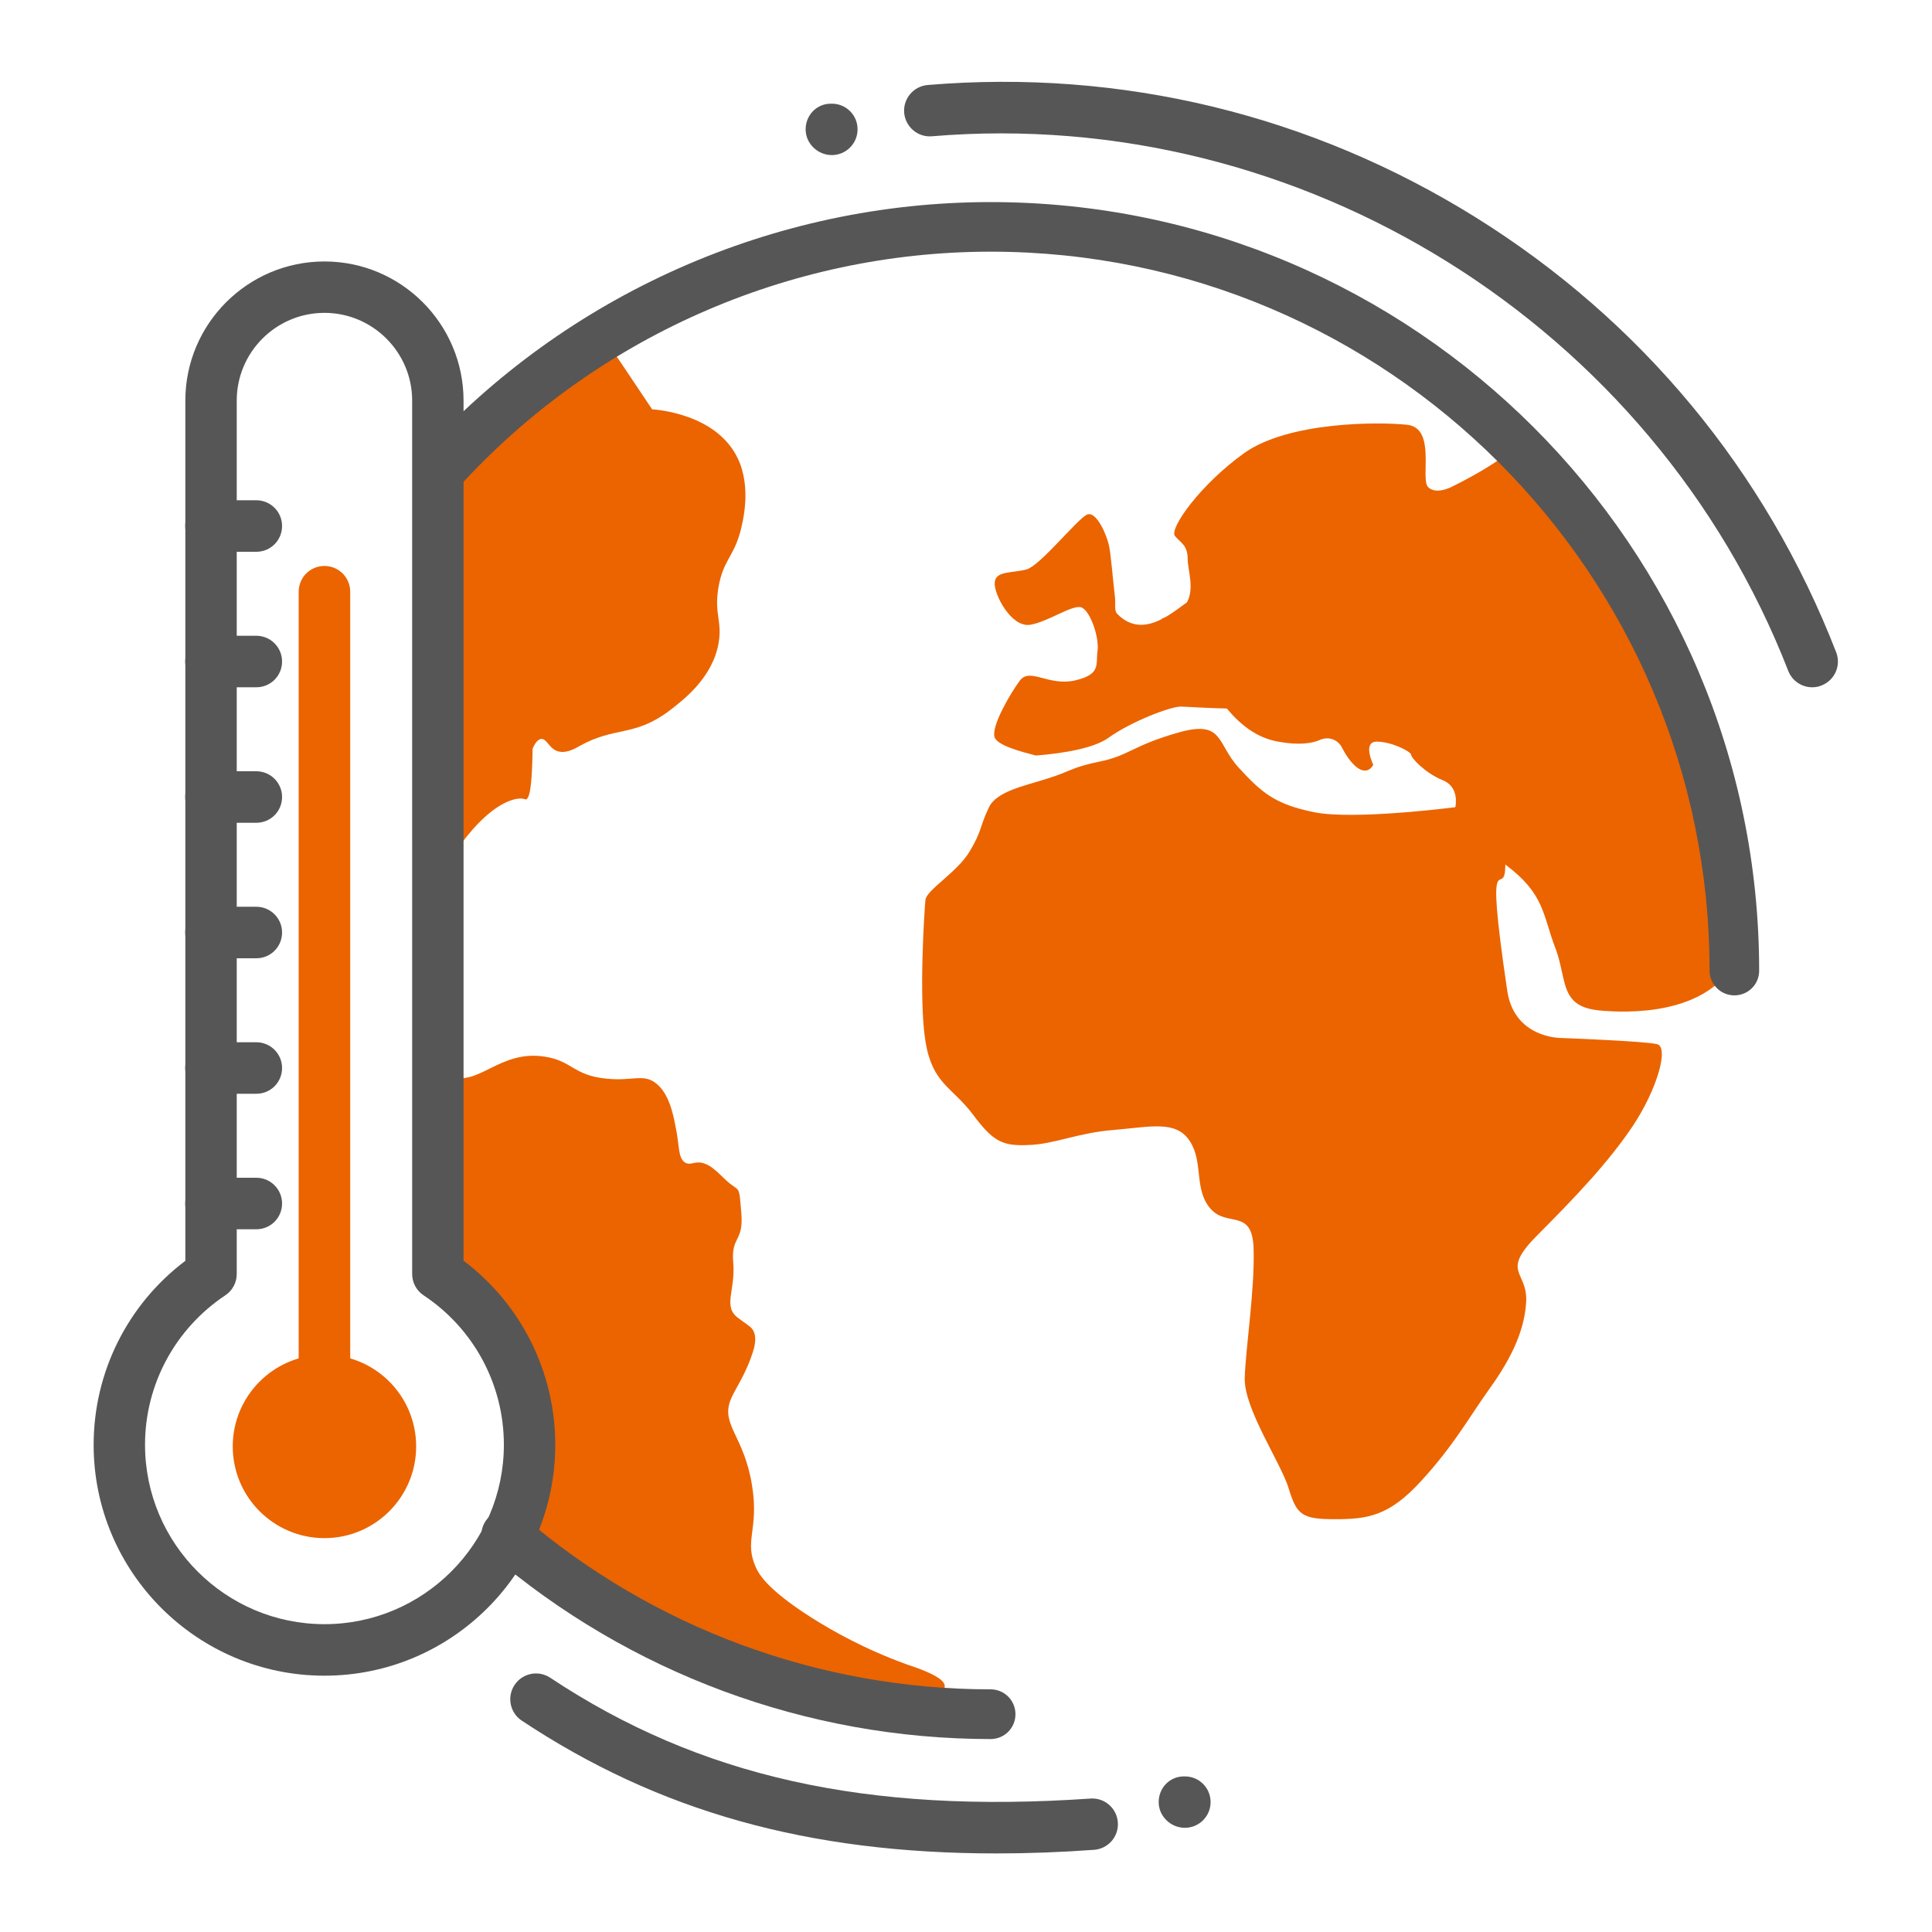
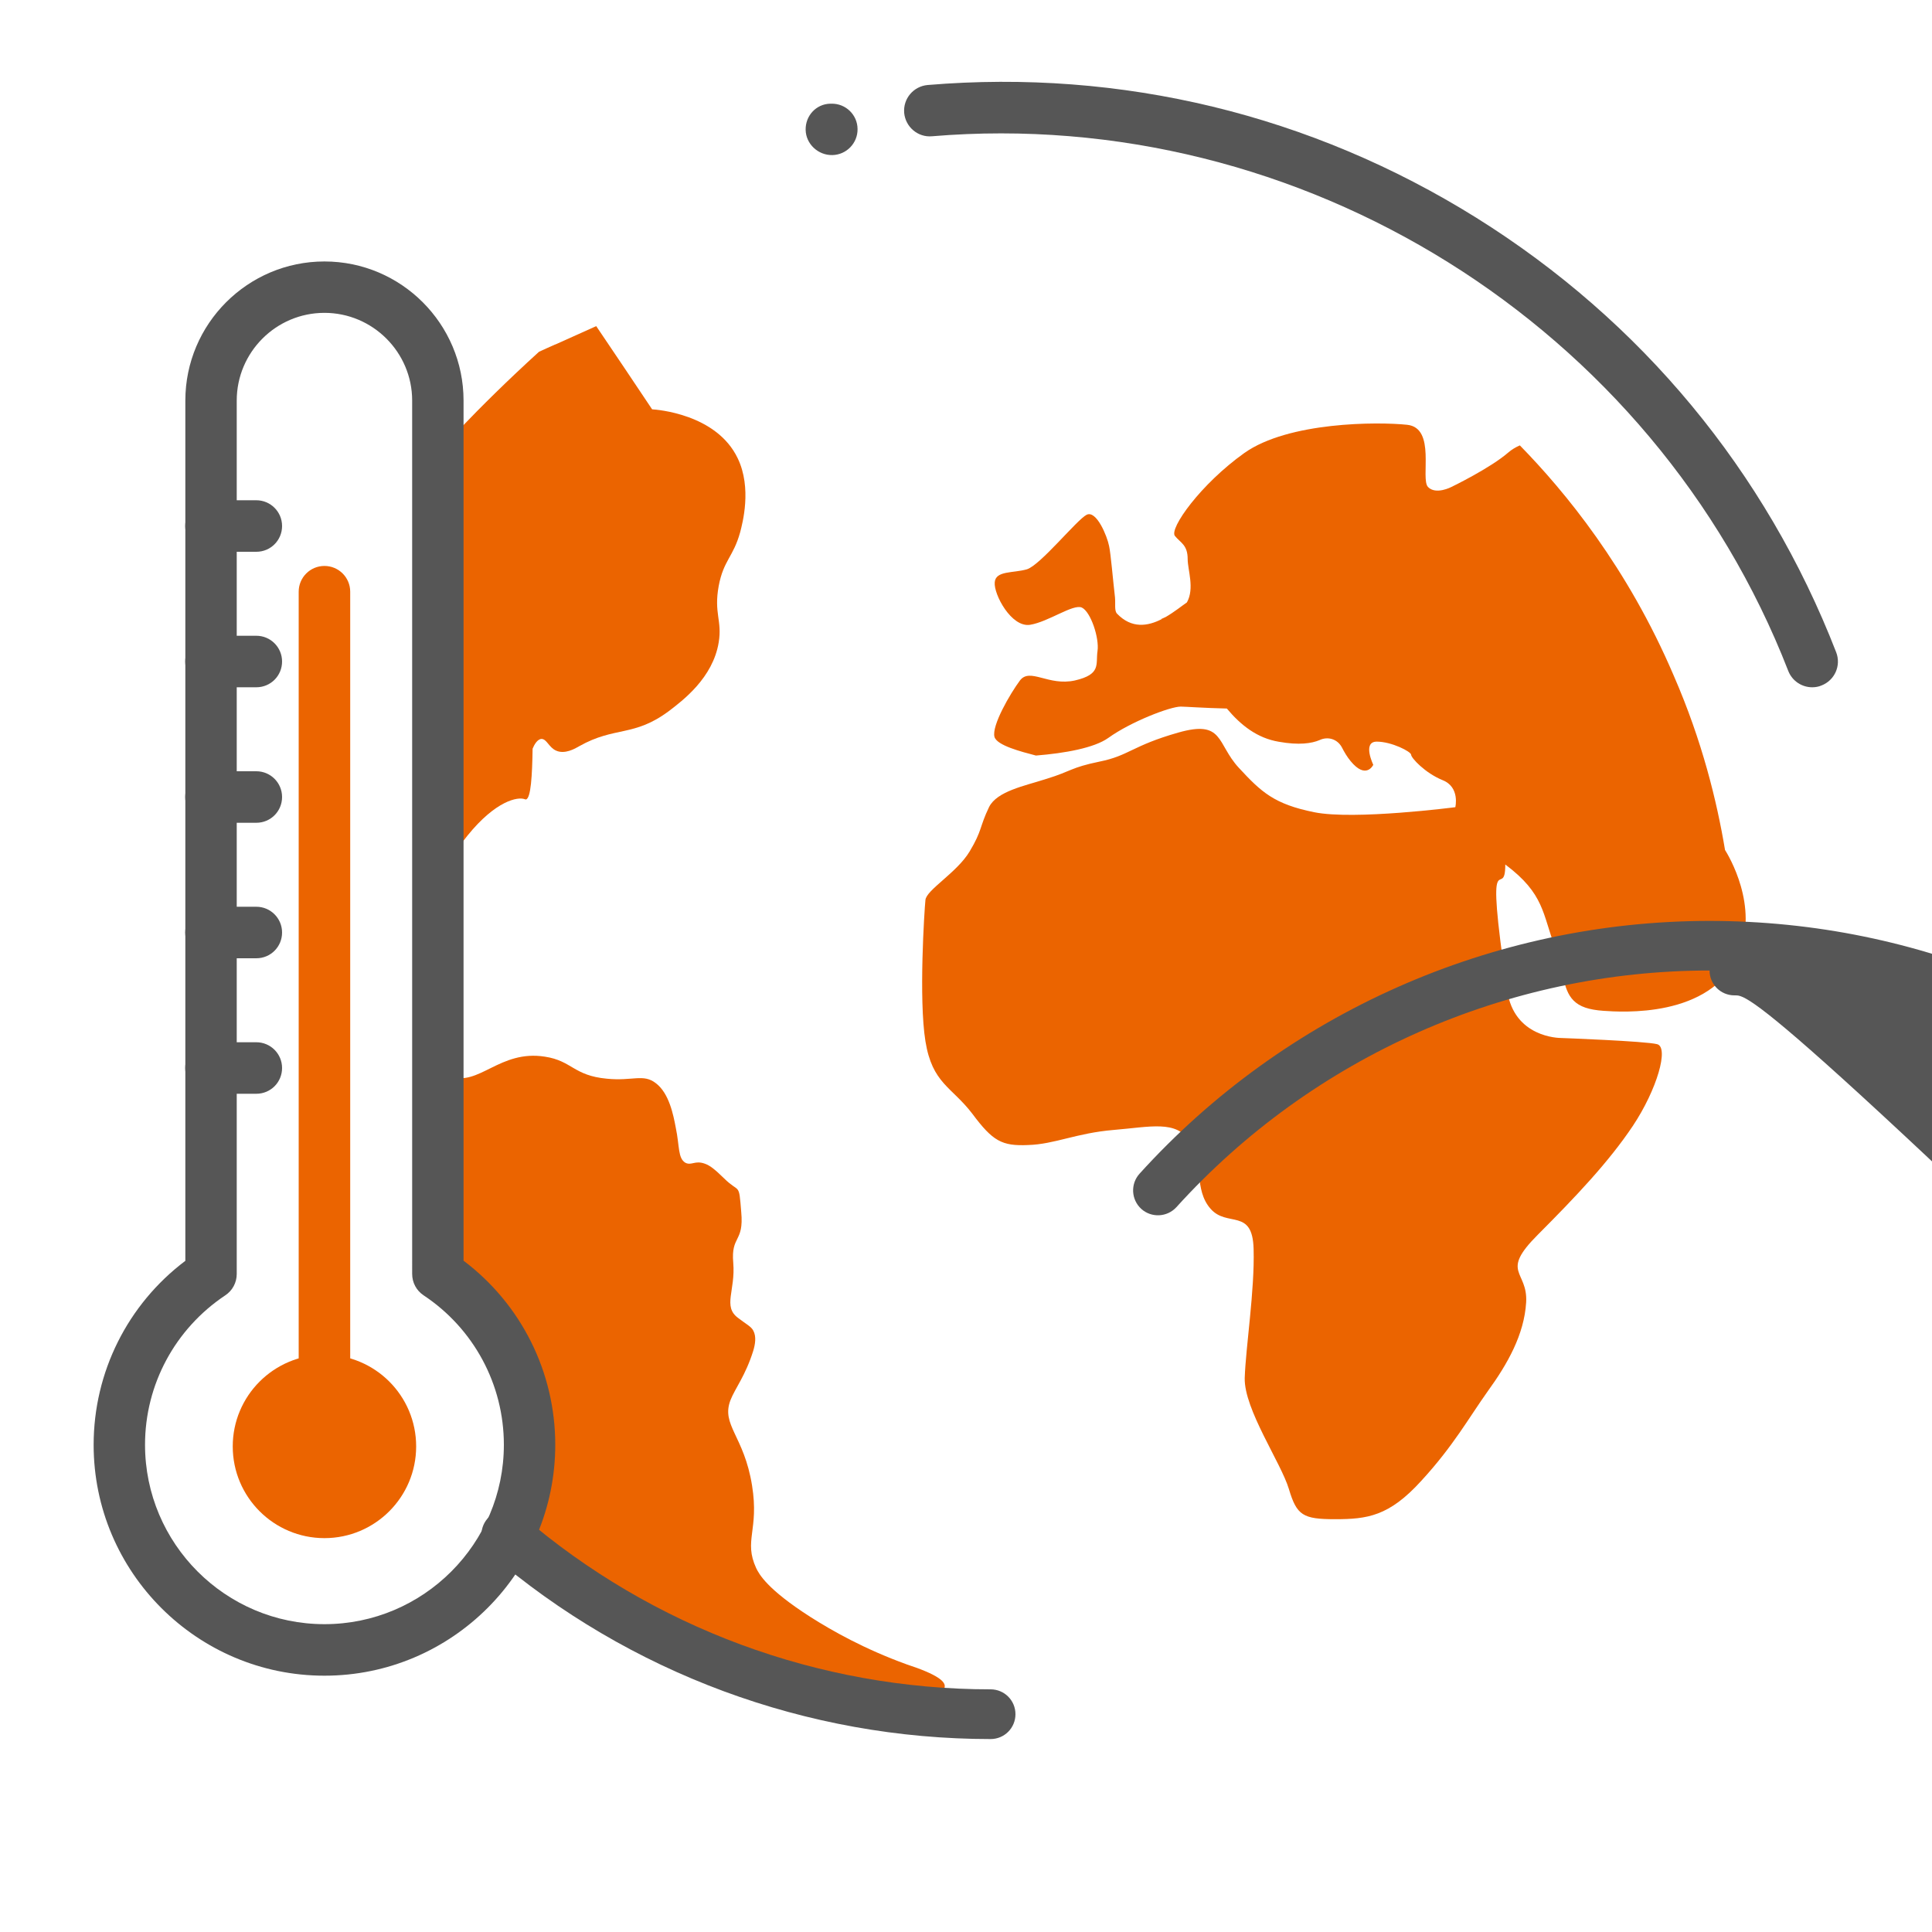
<svg xmlns="http://www.w3.org/2000/svg" version="1.1" id="Ebene_1" x="0px" y="0px" viewBox="0 0 1500 1500" style="enable-background:new 0 0 1500 1500;" xml:space="preserve">
  <style type="text/css"> .st0{fill:#EB6400;} .st1{fill:#565656;} </style>
  <g>
    <g>
      <path class="st0" d="M1339.3,659.9c2.5,4,26.7,43.7,10.5,81.3c-21.4,49.7-91.5,44.5-104.9,43.6c-11.2-0.8-18.4-3.1-23.3-8.1 c-8.7-8.9-7.6-24-14.2-41.1c-9.9-26-8.2-41.6-38.7-64.4c0,30.6-16.8-25.8,1.5,97.9c5.3,36.4,40.2,36.8,41.9,36.8 c0,0,65.4,2.4,74.5,4.8c9.3,2.4,0,35.1-18.9,63.5c-18.9,28.2-44.2,54.8-73.8,84.5c-29.7,29.7-7.6,27.5-9,52.4 c-1.5,25.1-14.5,47.9-29.7,68.9c-15.1,21.2-26.7,42.5-51.8,69.8c-25,27.5-41.9,29.7-66.9,29.7c-25,0-29.7-3-35.8-23.4 c-6.1-20.4-34.9-62-34.3-86.2c0.8-24.3,7.8-68,6.9-100.1c-0.8-32.3-20.6-16.5-33.5-31.4c-13-14.9-5.3-36-16-52.4 c-10.7-16.5-30.5-11.1-59.3-8.7c-28.8,2.4-45.7,11.1-66.3,11.7c-20.4,0.9-27.4-3-43.3-24.3c-16-21-31.1-23.4-36.4-56.3 c-5.3-32.9-0.8-101.8,0-109.6c0.6-7.8,24.4-21.2,34.3-37.7c9.9-16.5,7.6-18.9,15.1-34.5c6.1-12.3,27.8-16.5,43.3-21.5 c0.4-0.2,0.8-0.2,1.3-0.4c19.8-6.1,18.5-8.7,41.2-13.4c22.9-4.6,25.2-12.3,61-22.5c35.6-10.2,29.7,8.5,47.1,27.3 c17.5,18.9,27.4,28.2,58.5,34.5c31.1,6.3,109.6-3.9,109.6-3.9s3.8-15.6-9.9-21c-13.7-5.6-24.4-17.3-24.4-19.7 s-15.1-10.2-26.7-10.2c-11.4,0-2.7,18-2.7,18s-5.5,11.9-17.7-3c-2.7-3.3-4.8-6.9-6.7-10.6c-3.4-6.3-10.7-8.7-17.3-5.6 c-6.1,2.6-16,4.1-31.6,1.3c-16.8-2.8-29.5-12.8-40.4-25.8c-17.5-0.4-32.6-1.5-35.8-1.5c-8.2,0-38.7,11.7-56.2,24.3 c-10.9,7.8-33.7,11.9-56.2,13.7c-11.4-3-30.3-7.8-32.2-14.5c-2.3-8.7,12.2-33.6,19.8-43.8c7.8-10.2,22.1,4.6,42.7,0 c20.6-4.8,16-12.6,17.5-22.8c1.5-10.2-5.3-30.6-12.2-33.8c-6.7-3-25.9,11.1-40.2,13.4c-14.5,2.2-28.2-23.6-27.4-32.9 c0.6-9.3,14.3-7.1,25-10.2c10.5-3.3,38.7-38.4,46.3-42.3c7.6-3.9,16,16.5,17.5,24.3c1.3,5.9,2.9,25.4,4.6,40.1v0.2 c0.4,4.6-0.6,9.8,1.5,12.1c11.4,11.9,24,9.8,34.7,4.3l-0.2-0.2c1.3-0.4,2.3-1.1,3.4-1.5c6.7-3.9,12.6-8.7,16.4-11.3 c6.1-10.8,0.6-25.3,0.6-33.6c0-11.1-5.5-12.6-9.9-18c-4.6-5.6,19.8-40.1,53.9-64.4c34.3-24.3,103.5-24.3,126.4-21.9 c22.7,2.4,10.1,42,16.2,48.3c6.1,6.3,18.1,0,18.1,0s30.5-14.7,44.6-27.1c2.3-1.9,5.1-3.7,8.6-5.2c35.1,35.9,83.6,94.7,119.5,178.8 C1321.6,575.3,1333,622.2,1339.3,659.9" />
    </g>
    <g>
      <path class="st0" d="M574.7,413.1c1.7-6.7,9.2-34-1.9-57.2c-16.5-34.7-63.3-37.9-66.5-38.1c-14.4-21.5-28.8-43.1-43.4-64.6 c-10.7,4.8-21,9.5-31.8,14.3h-0.2c-4.1,1.9-8.4,3.7-12.4,5.6c-24.3,22.1-45.1,42.7-61.8,60.2c-7.9,8.2-15,15.8-21.3,22.5 c-1.4,1.5-2.6,2.8-3.9,4.3c9,13.3,11.7,30.3,2.8,48c0.5,2.9,0.7,5.8,0.7,8.9c-0.1,16.9-0.7,33.1-2.5,49.9 c-0.5,4.6-1.4,8.9-2.6,12.9c-1,8.6-2.2,17.3-3.3,25.9c0,0.2,0,0.4,0,0.6c2.1,6.1,3.4,12.9,3.4,20.6v0.7c1.7,5.2,2.6,10.7,2.5,16.8 c-0.2,13.6-0.4,26.9,0,40.2c1.6,5.2,2.5,10.9,2.5,17.2c0.2,24.8,1.2,49.8,2.4,74.8c0.6,4.7,1.1,9.4,1.6,14.2 c6-9.7,7.6-21.8,24-42.1c21.9-27.1,39.1-30.3,44.4-28.2c0.2,0,0.4,0.2,0.9,0.2c3.9-0.7,4.9-18.9,5.2-39.4c1.3-3.2,3.7-7.4,6.9-7.6 c4.1,0,5.8,6.7,11.4,9.1c6.7,3,14.6-1.5,18-3.5c27.7-15.6,42.3-6.9,69.6-27.3c10.5-8,34.1-25.6,38.6-53.3 c2.8-16.9-3.9-22.5,0-43.8C561.8,434.8,569.3,432.6,574.7,413.1" />
    </g>
    <g>
      <path class="st0" d="M703.9,1292.2c-32.8-11.9-57.7-26-74.7-36.8c-33.9-21.7-39.9-33.4-42.1-37.9c-9.9-21.5,2.4-29.3-3.2-64.1 c-6.2-38.8-24.3-47-16.7-66.5c3.6-9.1,11.6-18.9,17.6-38.1c1.5-5,2.6-11.1,0-15.8c-1.7-3.2-5.6-5-11.8-9.8 c-12-8.9-1.9-21.2-3.7-42.7c-1.9-21.5,8.4-15.6,6.2-39.4c-1.9-23.8-1.1-14.1-13.3-26.2c-6.7-6.5-10.7-10-15.2-11.5 c-7.5-2.6-10.1,1.7-14.8-0.6c-6-3.5-4.5-12.8-7.5-27.1c-1.9-10.2-5.2-26.9-15.5-34.7c-9.7-7.6-18-1.5-38-3.5 c-26-2.4-27-13.9-48.1-17.1c-35.2-5.6-51.3,23.6-73.8,15.2c-1.5-0.5-3-1.3-4.5-2.2c1.1,53-1,105.8-10.1,157.8 c2.7,2.7,5.2,5.6,7.5,8.6c23.8,31.7,50.2,62,60.5,101.3c7.1,27,4.8,51.9-3.8,75.1c20.3,21.2,39.3,36.4,54.1,46.8 c1.5,1.1,3,2,4.3,3c10.5,7.2,21.3,13.9,32.4,19.9c19.5,11.1,37.6,19.1,52.8,25.8c22.8,10,27.9,10.8,51.1,21 c0.6,0.4,1.5,0.6,2.4,0.9l120.6,25.8h0.4c9.9-2.6,16.3-6.1,16.5-10C733.8,1305.6,728.4,1300.2,703.9,1292.2" />
    </g>
    <g>
-       <path class="st1" d="M919.6,1379.2l-0.8,0c-11,0.2-19.4,9.3-19.2,20.3c0.2,11,9.7,19.8,20.7,19.6c11-0.2,19.8-9.3,19.6-20.3 C939.7,1387.7,930.6,1379,919.6,1379.2" />
-     </g>
+       </g>
    <g>
      <path class="st1" d="M645.5,80.5l-0.8,0c-11,0.2-19.4,9.3-19.2,20.3c0.2,11,9.7,19.8,20.7,19.6c11-0.2,19.8-9.3,19.6-20.3 C665.7,89.1,656.6,80.3,645.5,80.5" />
    </g>
    <g>
      <path class="st1" d="M251.9,242.9c-37.6,0-68.1,30.6-68.1,68.1v678.1c0,6.7-3.3,12.9-8.9,16.6c-39,26-62.3,69.3-62.3,116 c0,76.8,62.5,139.3,139.3,139.3c76.8,0,139.3-62.5,139.3-139.3c0-46.7-23.3-90.1-62.3-116c-5.6-3.7-8.9-9.9-8.9-16.6V311 C320,273.5,289.4,242.9,251.9,242.9 M251.9,1301c-98.8,0-179.2-80.4-179.2-179.2c0-56.5,26.4-109.1,71.2-142.9V311 c0-59.6,48.5-108,108-108c59.6,0,108,48.5,108,108v667.8c44.8,33.8,71.2,86.5,71.2,142.9C431.1,1220.6,350.7,1301,251.9,1301" />
    </g>
    <g>
      <path class="st0" d="M251.9,1091.7c-11,0-20-8.9-20-20V459.4c0-11,8.9-20,20-20c11,0,20,8.9,20,20v612.4 C271.8,1082.7,262.9,1091.7,251.9,1091.7" />
    </g>
    <g>
      <path class="st0" d="M323.1,1123c0,39.3-31.9,71.2-71.2,71.2s-71.2-31.9-71.2-71.2c0-39.3,31.9-71.2,71.2-71.2 S323.1,1083.6,323.1,1123" />
    </g>
    <g>
      <path class="st1" d="M1407,533.6c-8,0-15.5-4.8-18.6-12.7C1284,252.5,1010.5,81.8,723.6,105.8c-10.9,1-20.6-7.2-21.6-18.2 c-0.9-11,7.2-20.6,18.2-21.6C870.7,53.4,1018,89.1,1146.1,169c128.1,80,224.8,196.6,279.5,337.4c4,10.3-1.1,21.8-11.4,25.8 C1411.9,533.2,1409.4,533.6,1407,533.6" />
    </g>
    <g>
-       <path class="st1" d="M773.5,1439c-146.6,0-262.4-32.8-368.4-103.1c-9.2-6.1-11.7-18.5-5.6-27.7c6.1-9.2,18.5-11.7,27.7-5.6 c115.8,76.8,245.2,105.8,419.4,93.8c11-0.8,20.5,7.5,21.3,18.5c0.8,11-7.5,20.5-18.5,21.3C823.2,1438.1,797.9,1439,773.5,1439" />
-     </g>
+       </g>
    <g>
      <path class="st1" d="M199,428.4h-35.2c-11,0-20-8.9-20-20c0-11,8.9-20,20-20H199c11,0,20,8.9,20,20 C219,419.5,210.1,428.4,199,428.4" />
    </g>
    <g>
      <path class="st1" d="M199,533.6h-35.2c-11,0-20-8.9-20-20c0-11,8.9-20,20-20H199c11,0,20,8.9,20,20 C219,524.7,210.1,533.6,199,533.6" />
    </g>
    <g>
      <path class="st1" d="M199,638.8h-35.2c-11,0-20-8.9-20-20c0-11,8.9-20,20-20H199c11,0,20,8.9,20,20 C219,629.9,210.1,638.8,199,638.8" />
    </g>
    <g>
      <path class="st1" d="M199,744h-35.2c-11,0-20-8.9-20-20c0-11,8.9-20,20-20H199c11,0,20,8.9,20,20C219,735.1,210.1,744,199,744" />
    </g>
    <g>
      <path class="st1" d="M199,849.2h-35.2c-11,0-20-8.9-20-20c0-11,8.9-20,20-20H199c11,0,20,8.9,20,20 C219,840.3,210.1,849.2,199,849.2" />
    </g>
    <g>
-       <path class="st1" d="M199,954.4h-35.2c-11,0-20-8.9-20-20c0-11,8.9-20,20-20H199c11,0,20,8.9,20,20 C219,945.5,210.1,954.4,199,954.4" />
-     </g>
+       </g>
    <g>
-       <path class="st1" d="M1346.6,772.8c-10.7,0-19.3-8.6-19.3-19.3c0-307.8-250.4-558.1-558.1-558.1c-157.3,0-308.2,66.9-413.9,183.7 c-7.2,7.9-19.4,8.5-27.3,1.4c-7.9-7.2-8.5-19.4-1.4-27.3c113-124.8,274.3-196.3,442.5-196.3c329,0,596.7,267.7,596.7,596.7 C1365.9,764.2,1357.2,772.8,1346.6,772.8z" />
+       <path class="st1" d="M1346.6,772.8c-10.7,0-19.3-8.6-19.3-19.3c-157.3,0-308.2,66.9-413.9,183.7 c-7.2,7.9-19.4,8.5-27.3,1.4c-7.9-7.2-8.5-19.4-1.4-27.3c113-124.8,274.3-196.3,442.5-196.3c329,0,596.7,267.7,596.7,596.7 C1365.9,764.2,1357.2,772.8,1346.6,772.8z" />
    </g>
    <g>
      <path class="st1" d="M769.1,1350.2c-142.6,0-280.6-51.1-388.6-143.9c-8.1-6.9-9-19.1-2.1-27.2c6.9-8.1,19.1-9,27.2-2.1 c101,86.8,230.1,134.6,363.5,134.6c10.7,0,19.3,8.6,19.3,19.3S779.8,1350.2,769.1,1350.2z" />
    </g>
  </g>
</svg>